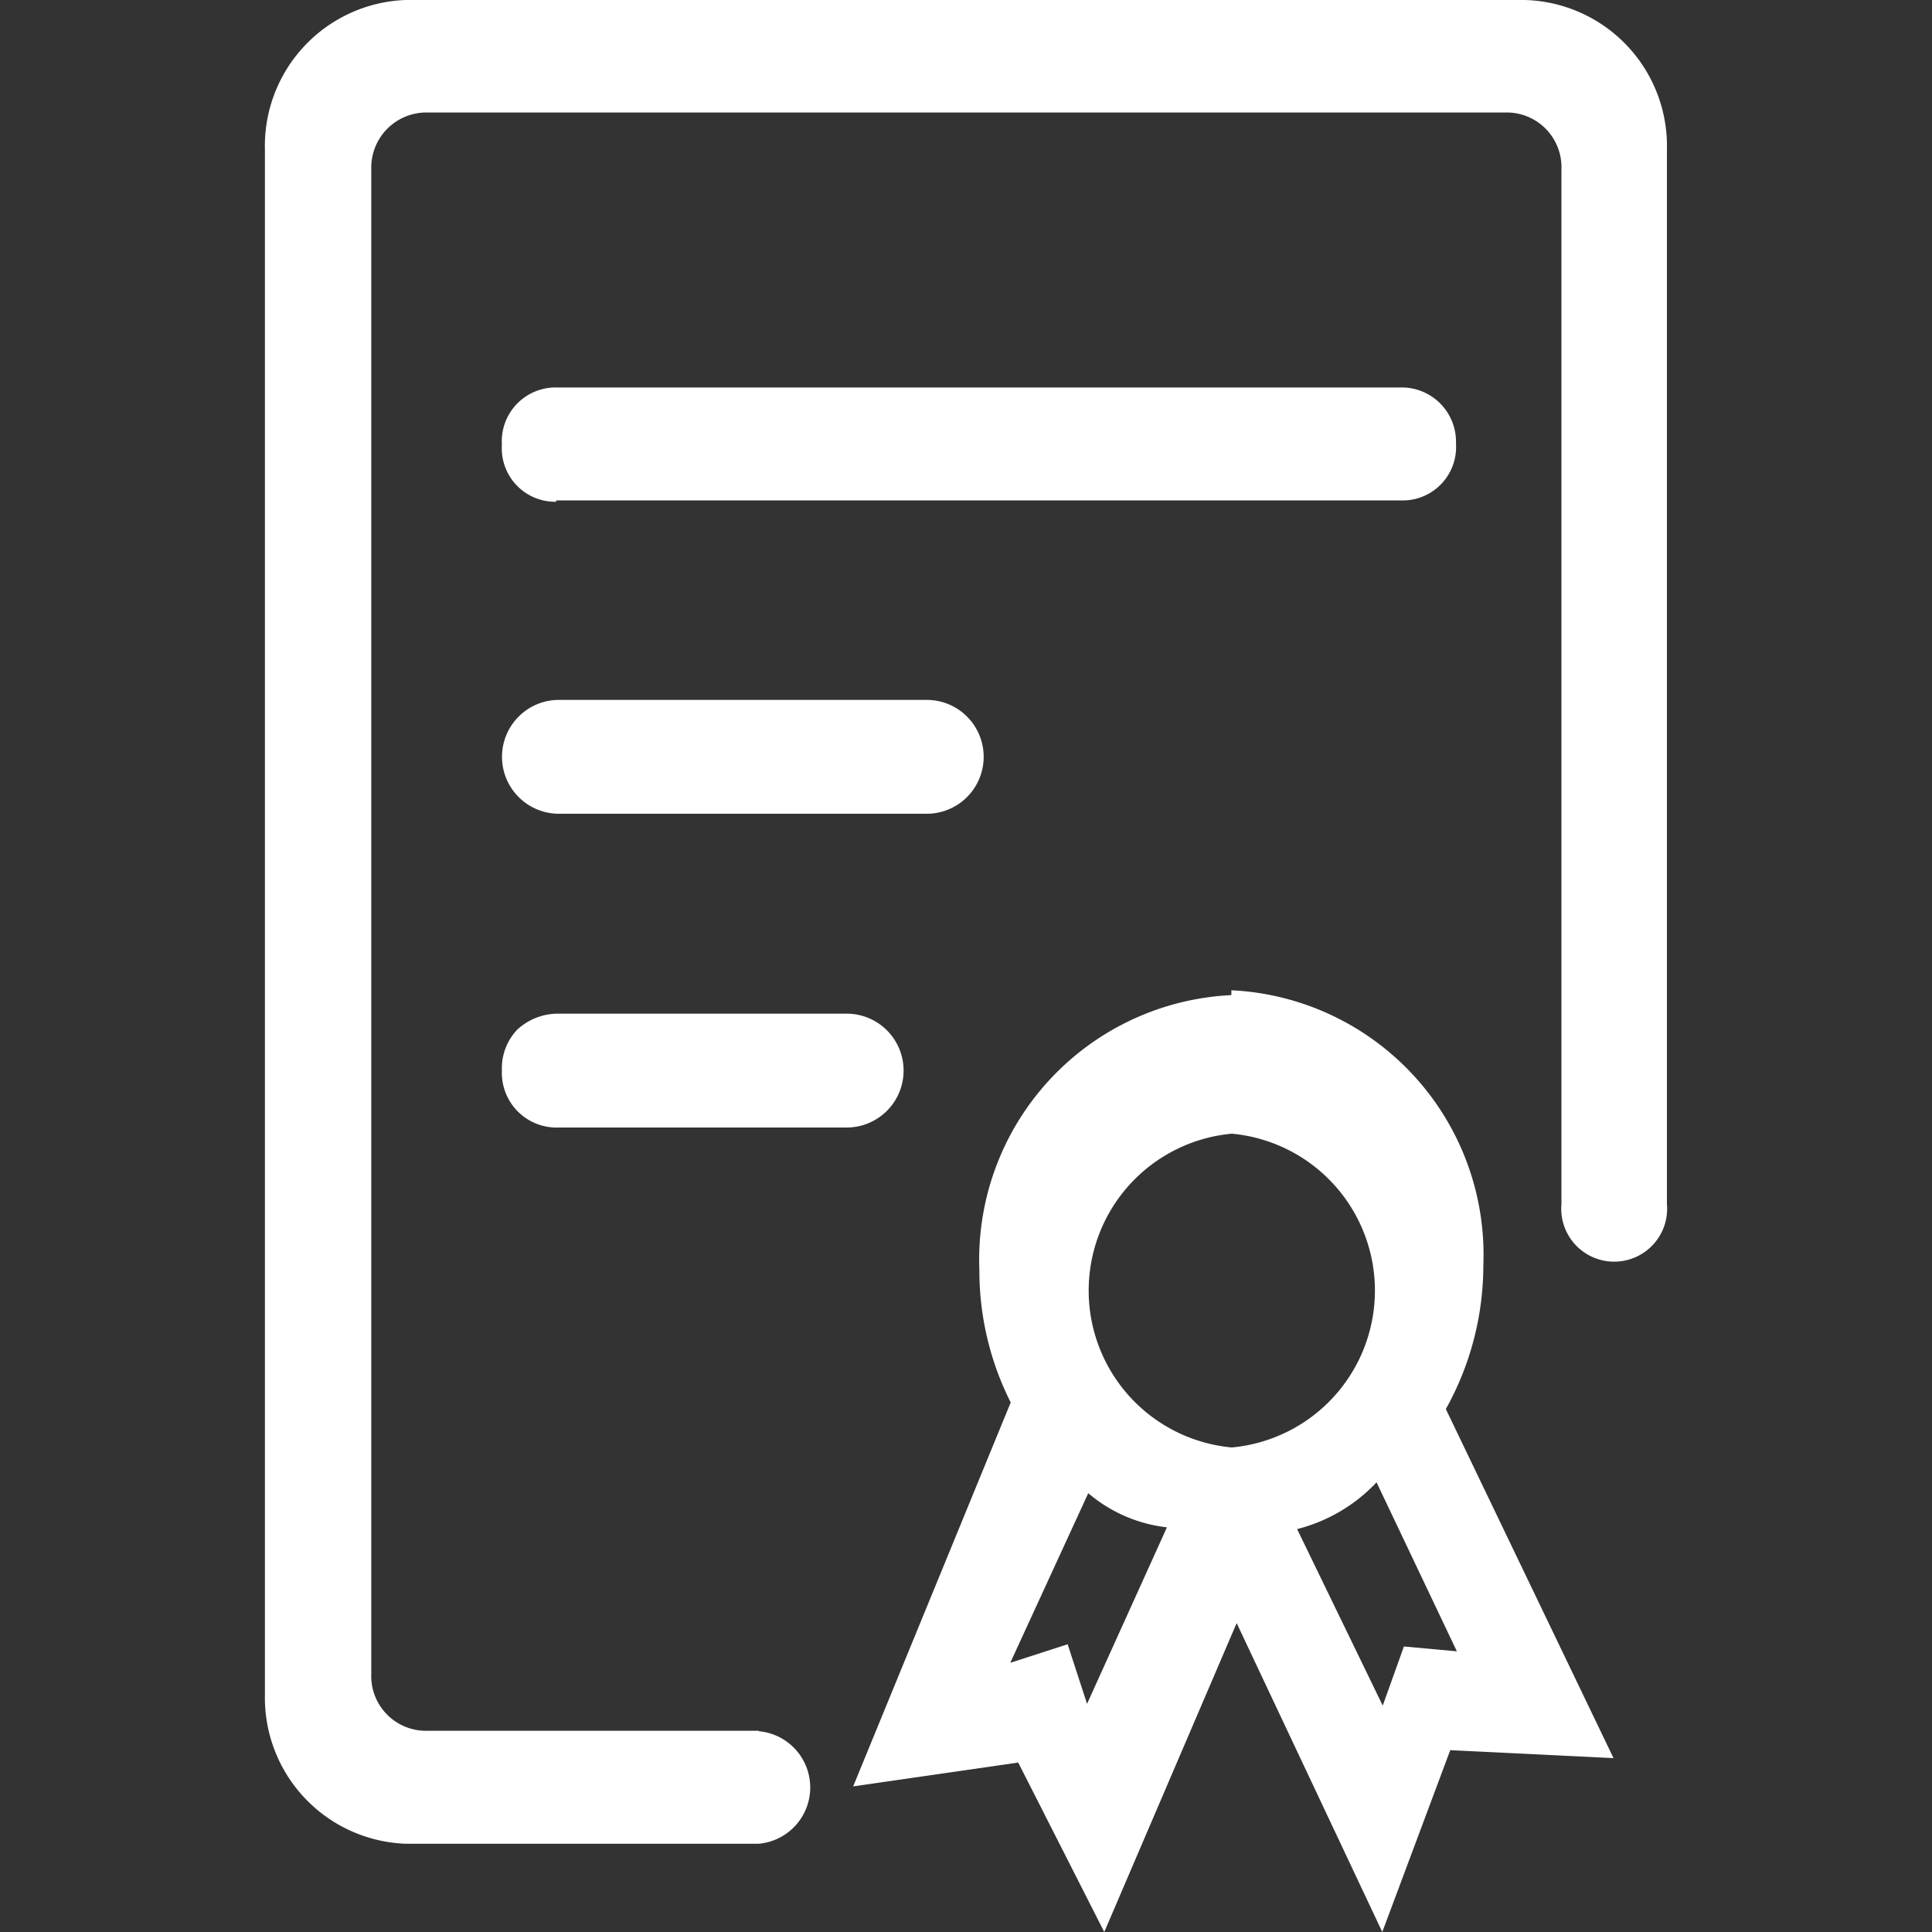
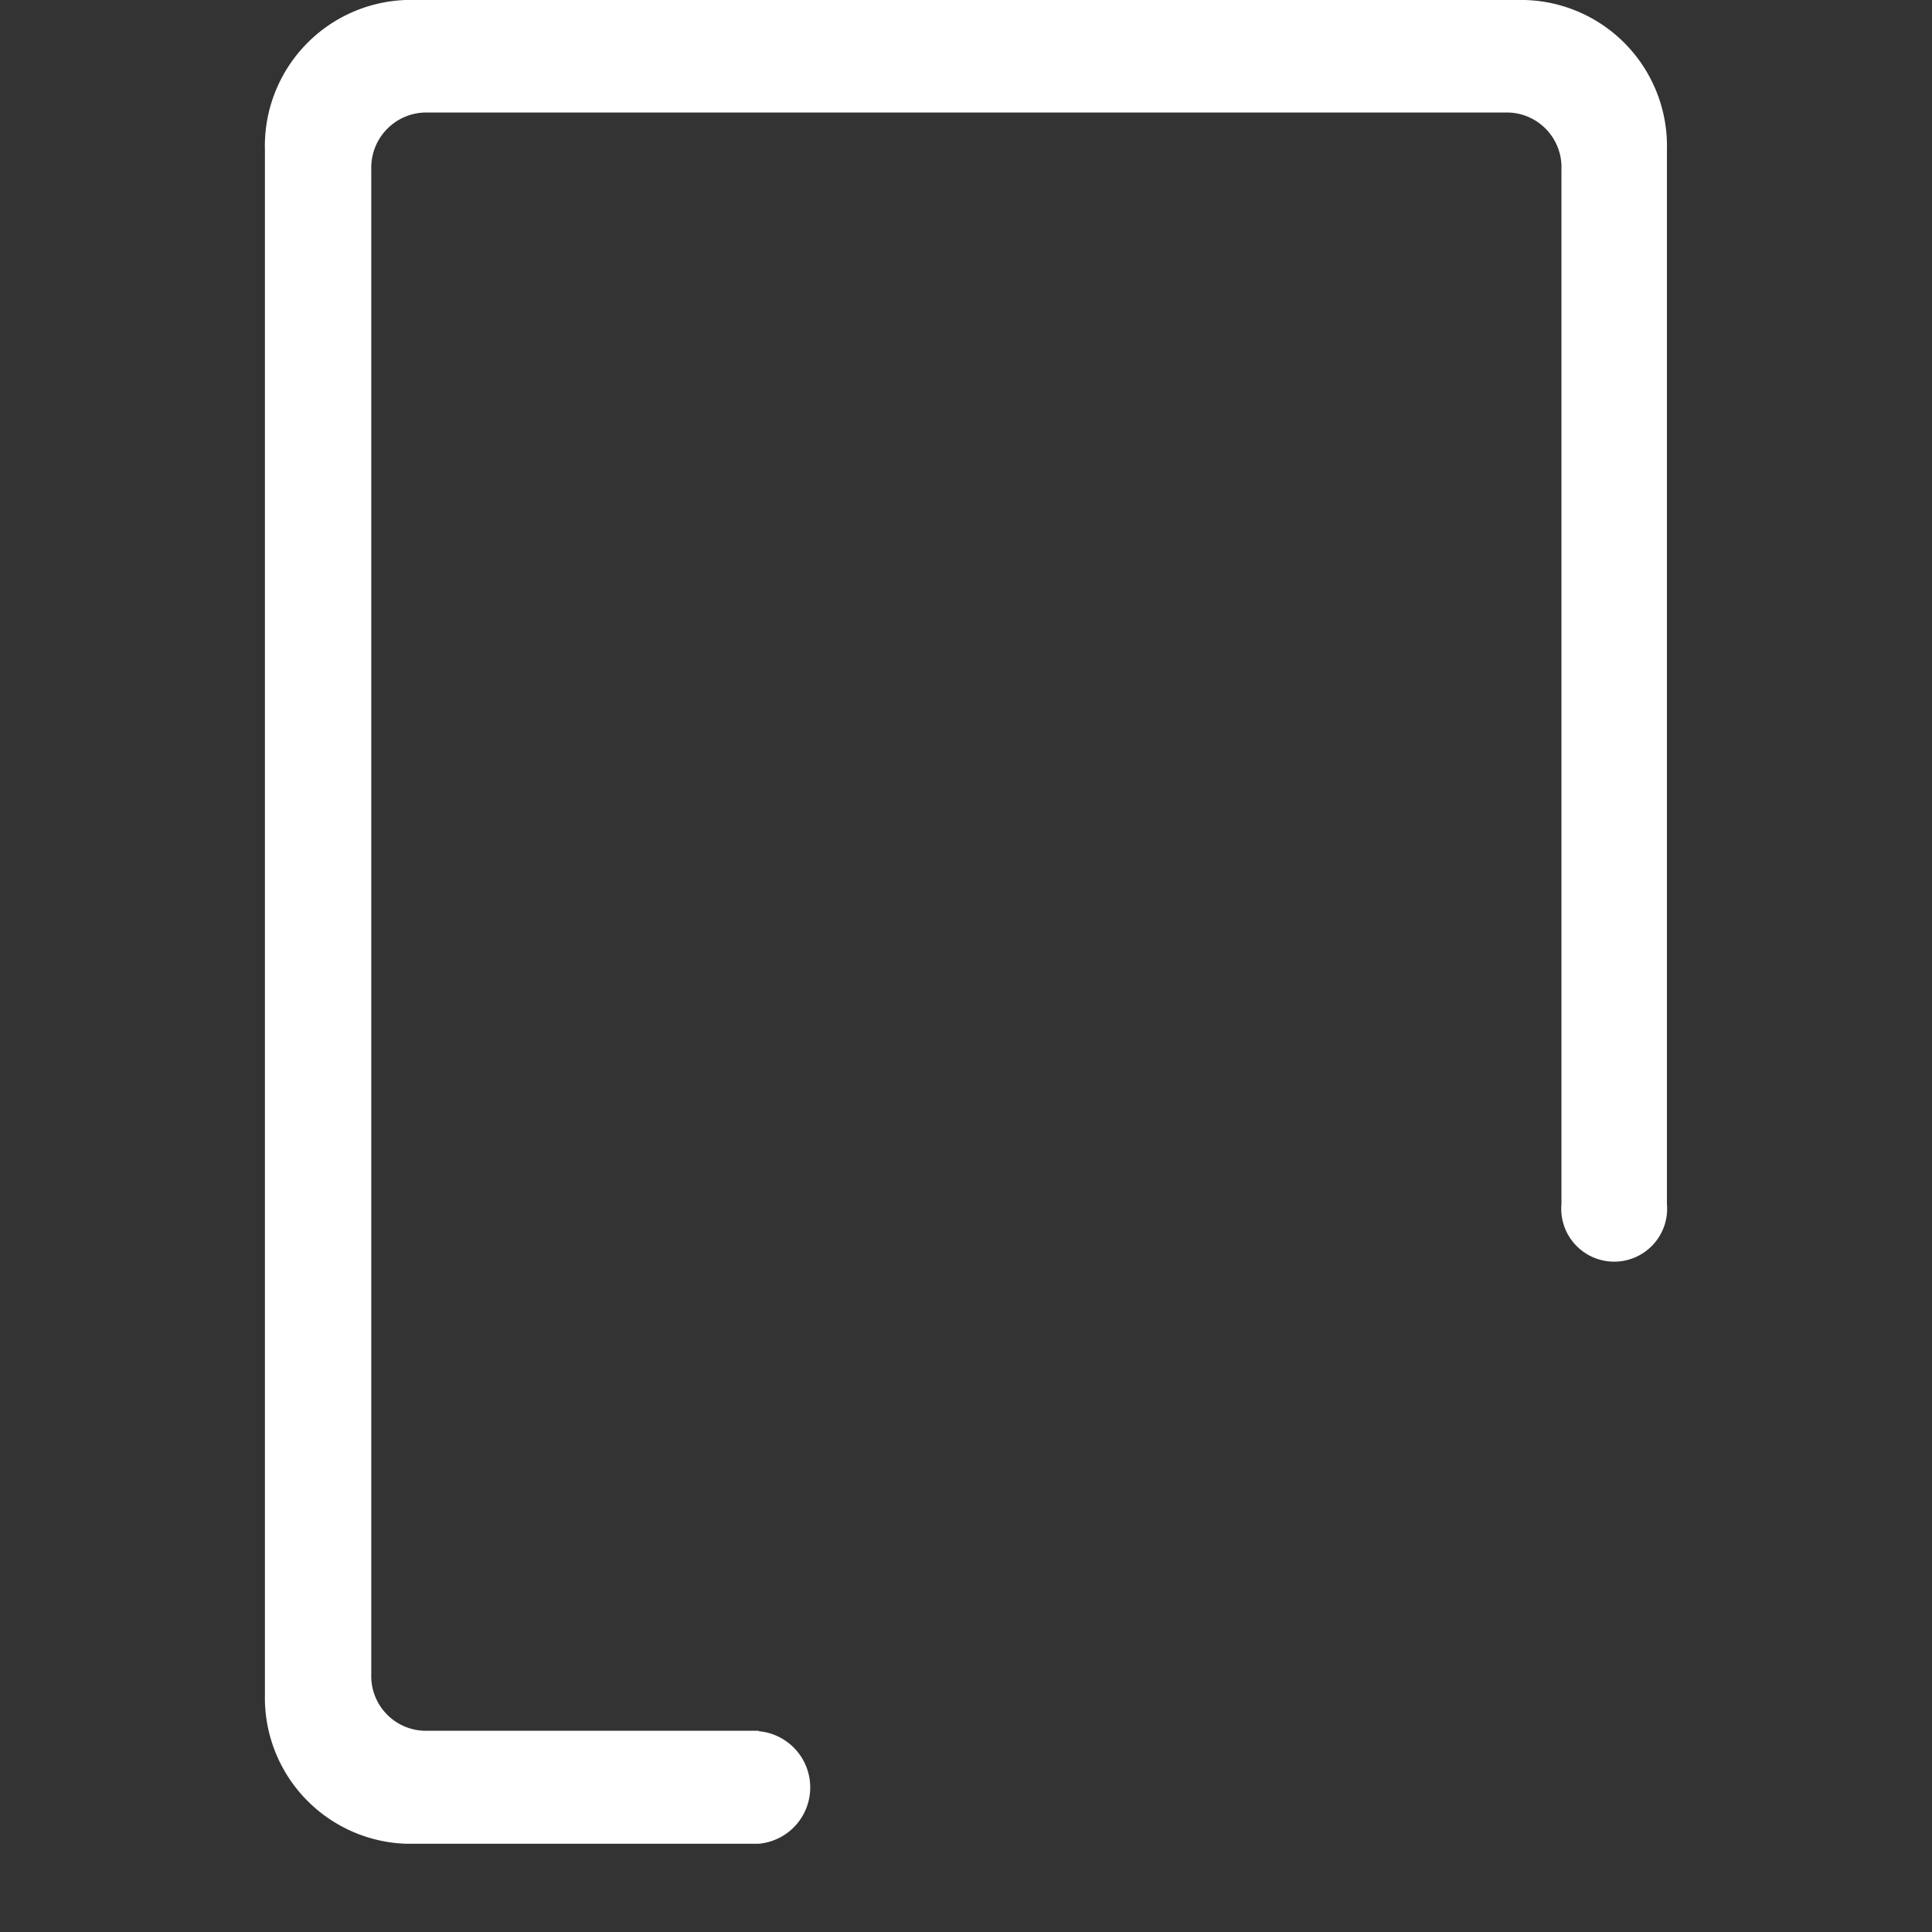
<svg xmlns="http://www.w3.org/2000/svg" t="1595386835858" class="icon" viewBox="0 0 1024 1024" version="1.1" p-id="1796" width="128" height="128">
  <rect x="0" y="0" width="1024" height="1024" fill="#333333" stroke="none" />
  <defs>
    <style type="text/css" />
  </defs>
-   <path d="M448.922 597.606a30.173 30.173 0 0 0 0-60.345H296.187a31.81 31.81 0 0 0-21.986 8.42 29.705 29.705 0 0 0-8.186 21.752 29.003 29.003 0 0 0 30.173 30.173zM294.784 265.239h448.146a28.302 28.302 0 0 0 28.769-30.173 28.769 28.769 0 0 0-28.769-29.705H294.784a28.535 28.535 0 0 0-28.769 30.407 28.302 28.302 0 0 0 28.769 30.173z m1.637 166.067h194.602a30.173 30.173 0 1 0 0-60.345H296.421a30.173 30.173 0 1 0 0 60.345z m356.225 93.559a140.338 140.338 0 0 1 133.555 145.718 156.477 156.477 0 0 1-19.881 76.25l88.881 185.012-86.542-4.21-36.02 96.365-77.186-163.728-70.169 163.728-45.61-89.816-87.477 12.63 83.501-203.49a155.074 155.074 0 0 1-16.607-70.169 140.338 140.338 0 0 1 133.555-145.718z m-75.783 266.408l-41.4 90.05 30.407-9.824 10.291 31.576 42.335-93.559a77.654 77.654 0 0 1-41.868-18.244z m152.735-5.614a87.243 87.243 0 0 1-42.101 24.793l45.376 93.559 11.227-31.342 28.068 2.573z m-76.718-184.778a83.501 83.501 0 0 0 0 166.301 83.501 83.501 0 0 0 0-166.301z m0 0" p-id="1797" fill="#ffffff" />
  <path d="M402.142 917.343H224.848a29.003 29.003 0 0 1-28.068-29.939V89.582a29.237 29.237 0 0 1 28.068-29.939h574.918a29.003 29.003 0 0 1 27.834 29.939v548.488a28.068 28.068 0 1 0 55.901 0V79.525A77.42 77.42 0 0 0 808.187 0H215.025A77.42 77.42 0 0 0 140.412 79.525v818.639a77.42 77.42 0 0 0 74.613 79.057h187.117a29.939 29.939 0 0 0 0-59.644z m0 0" p-id="1798" fill="#ffffff" />
</svg>